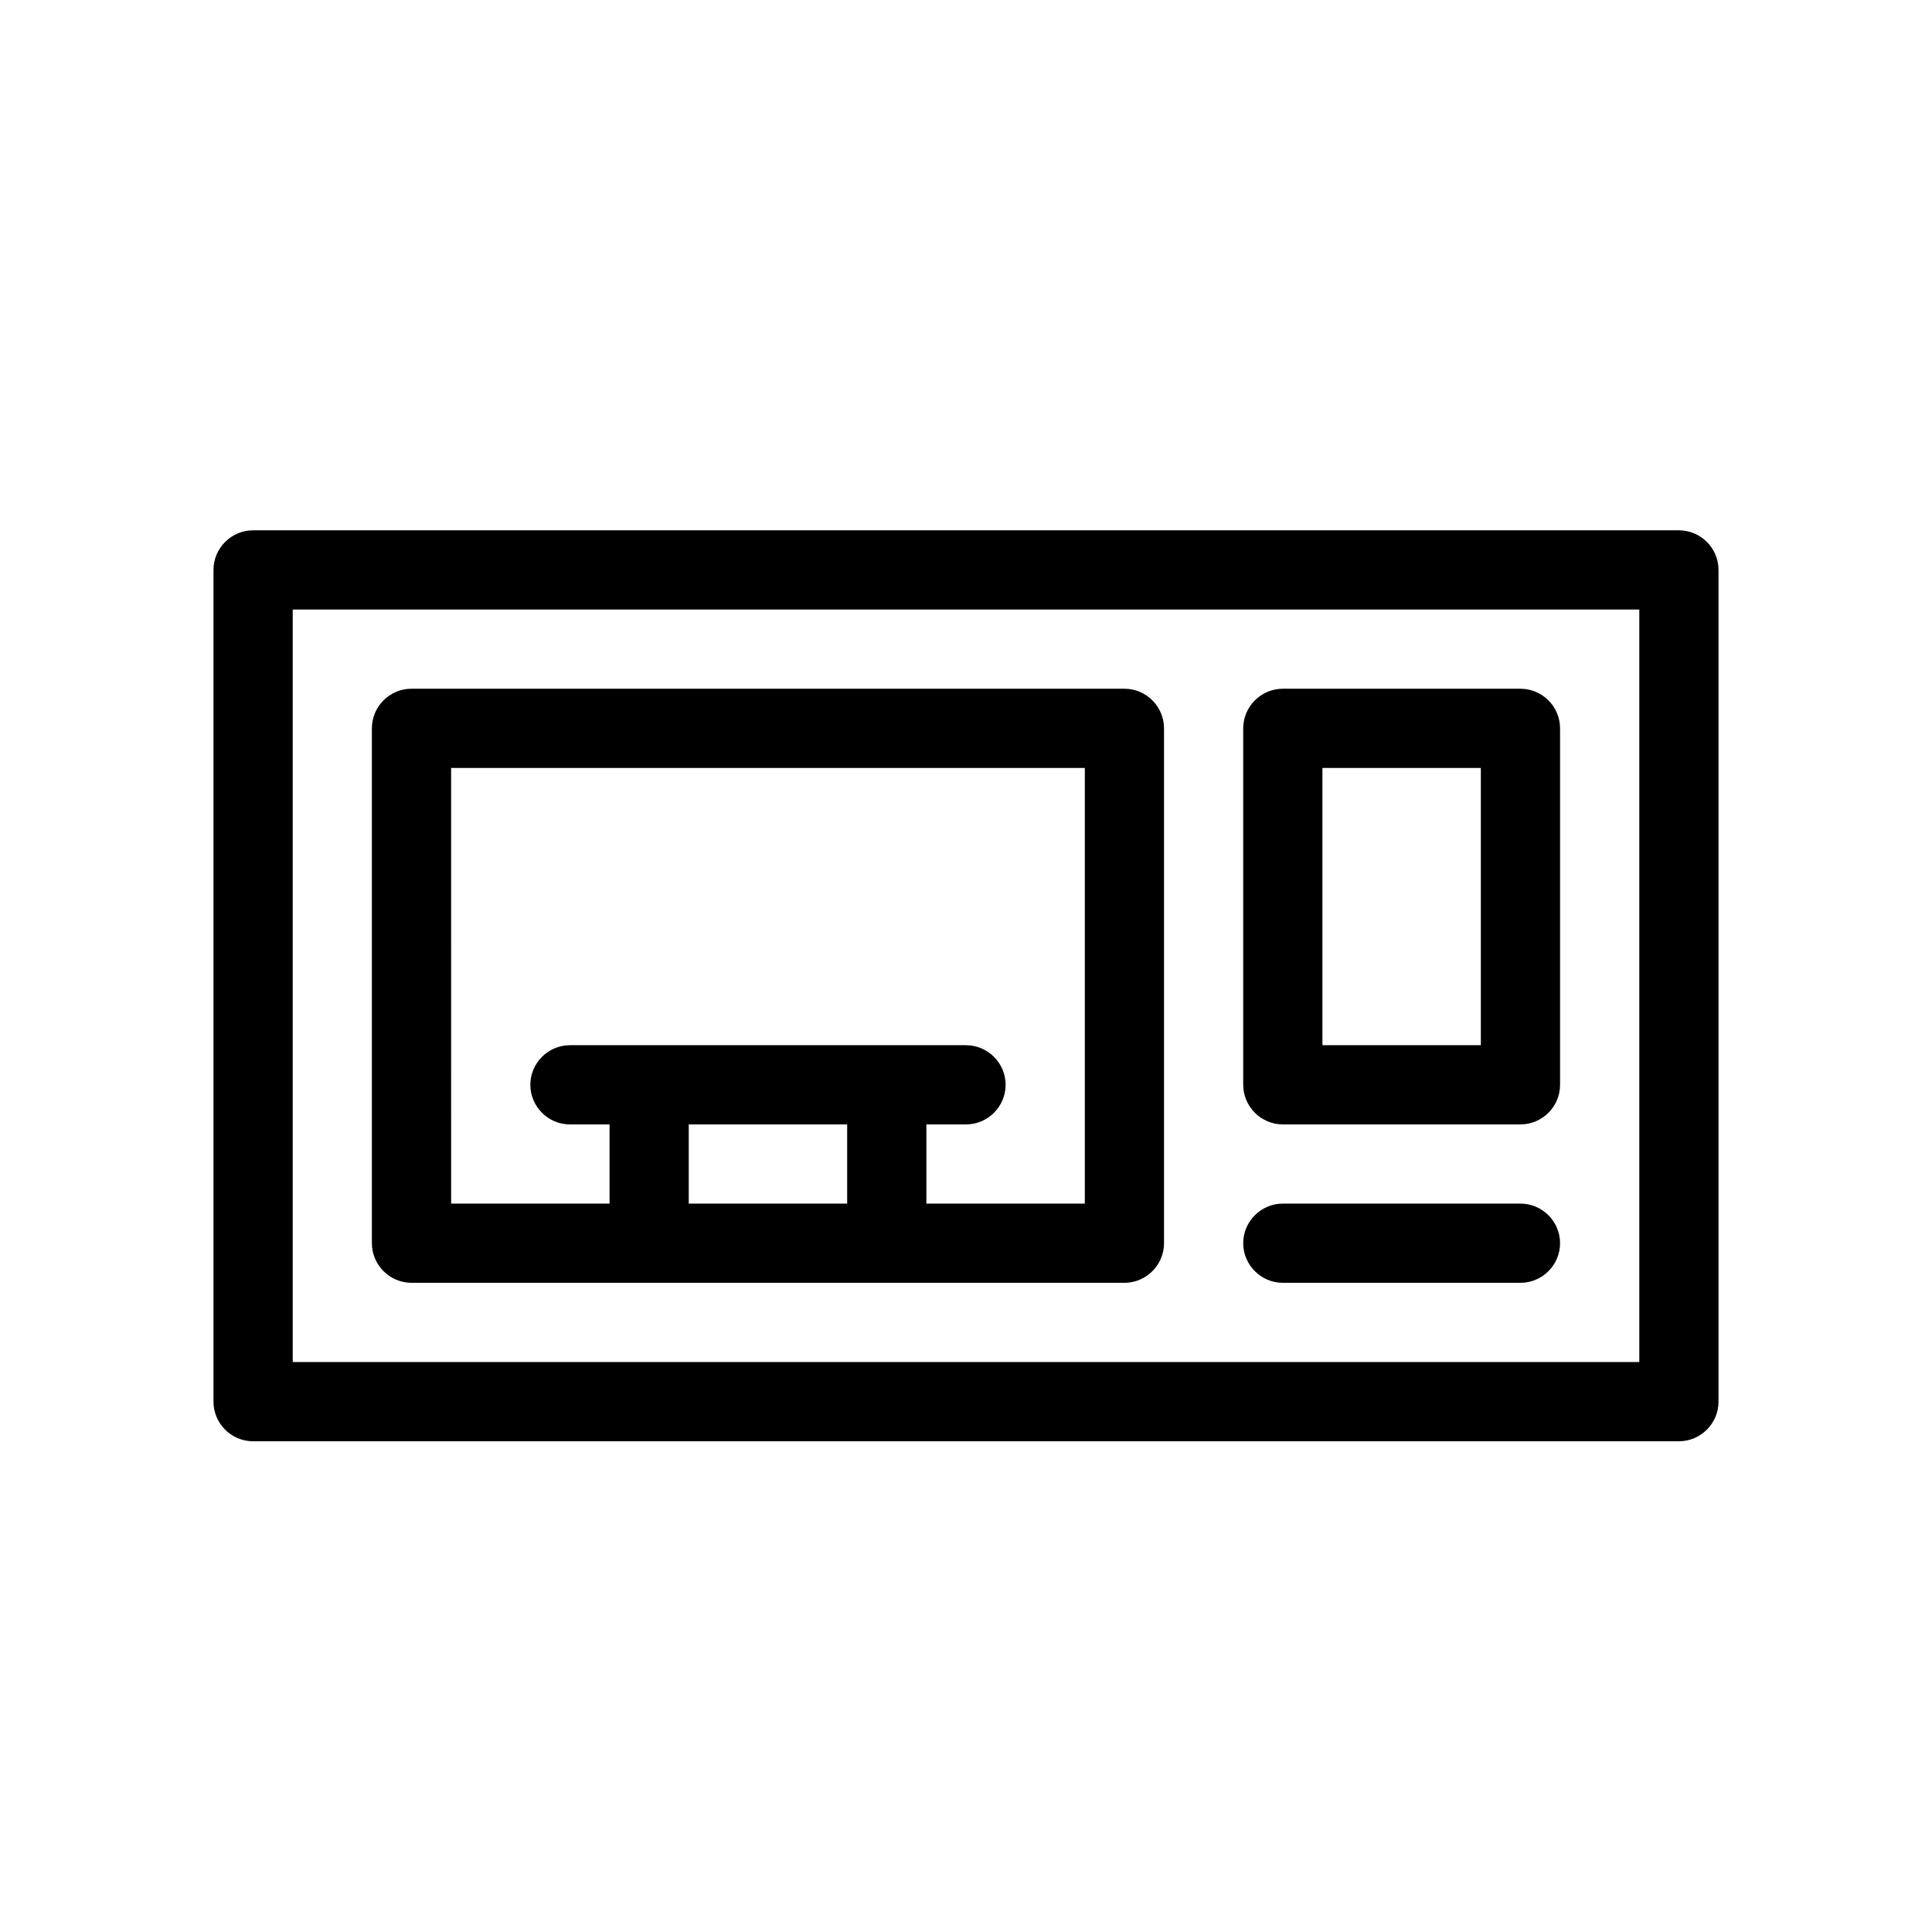
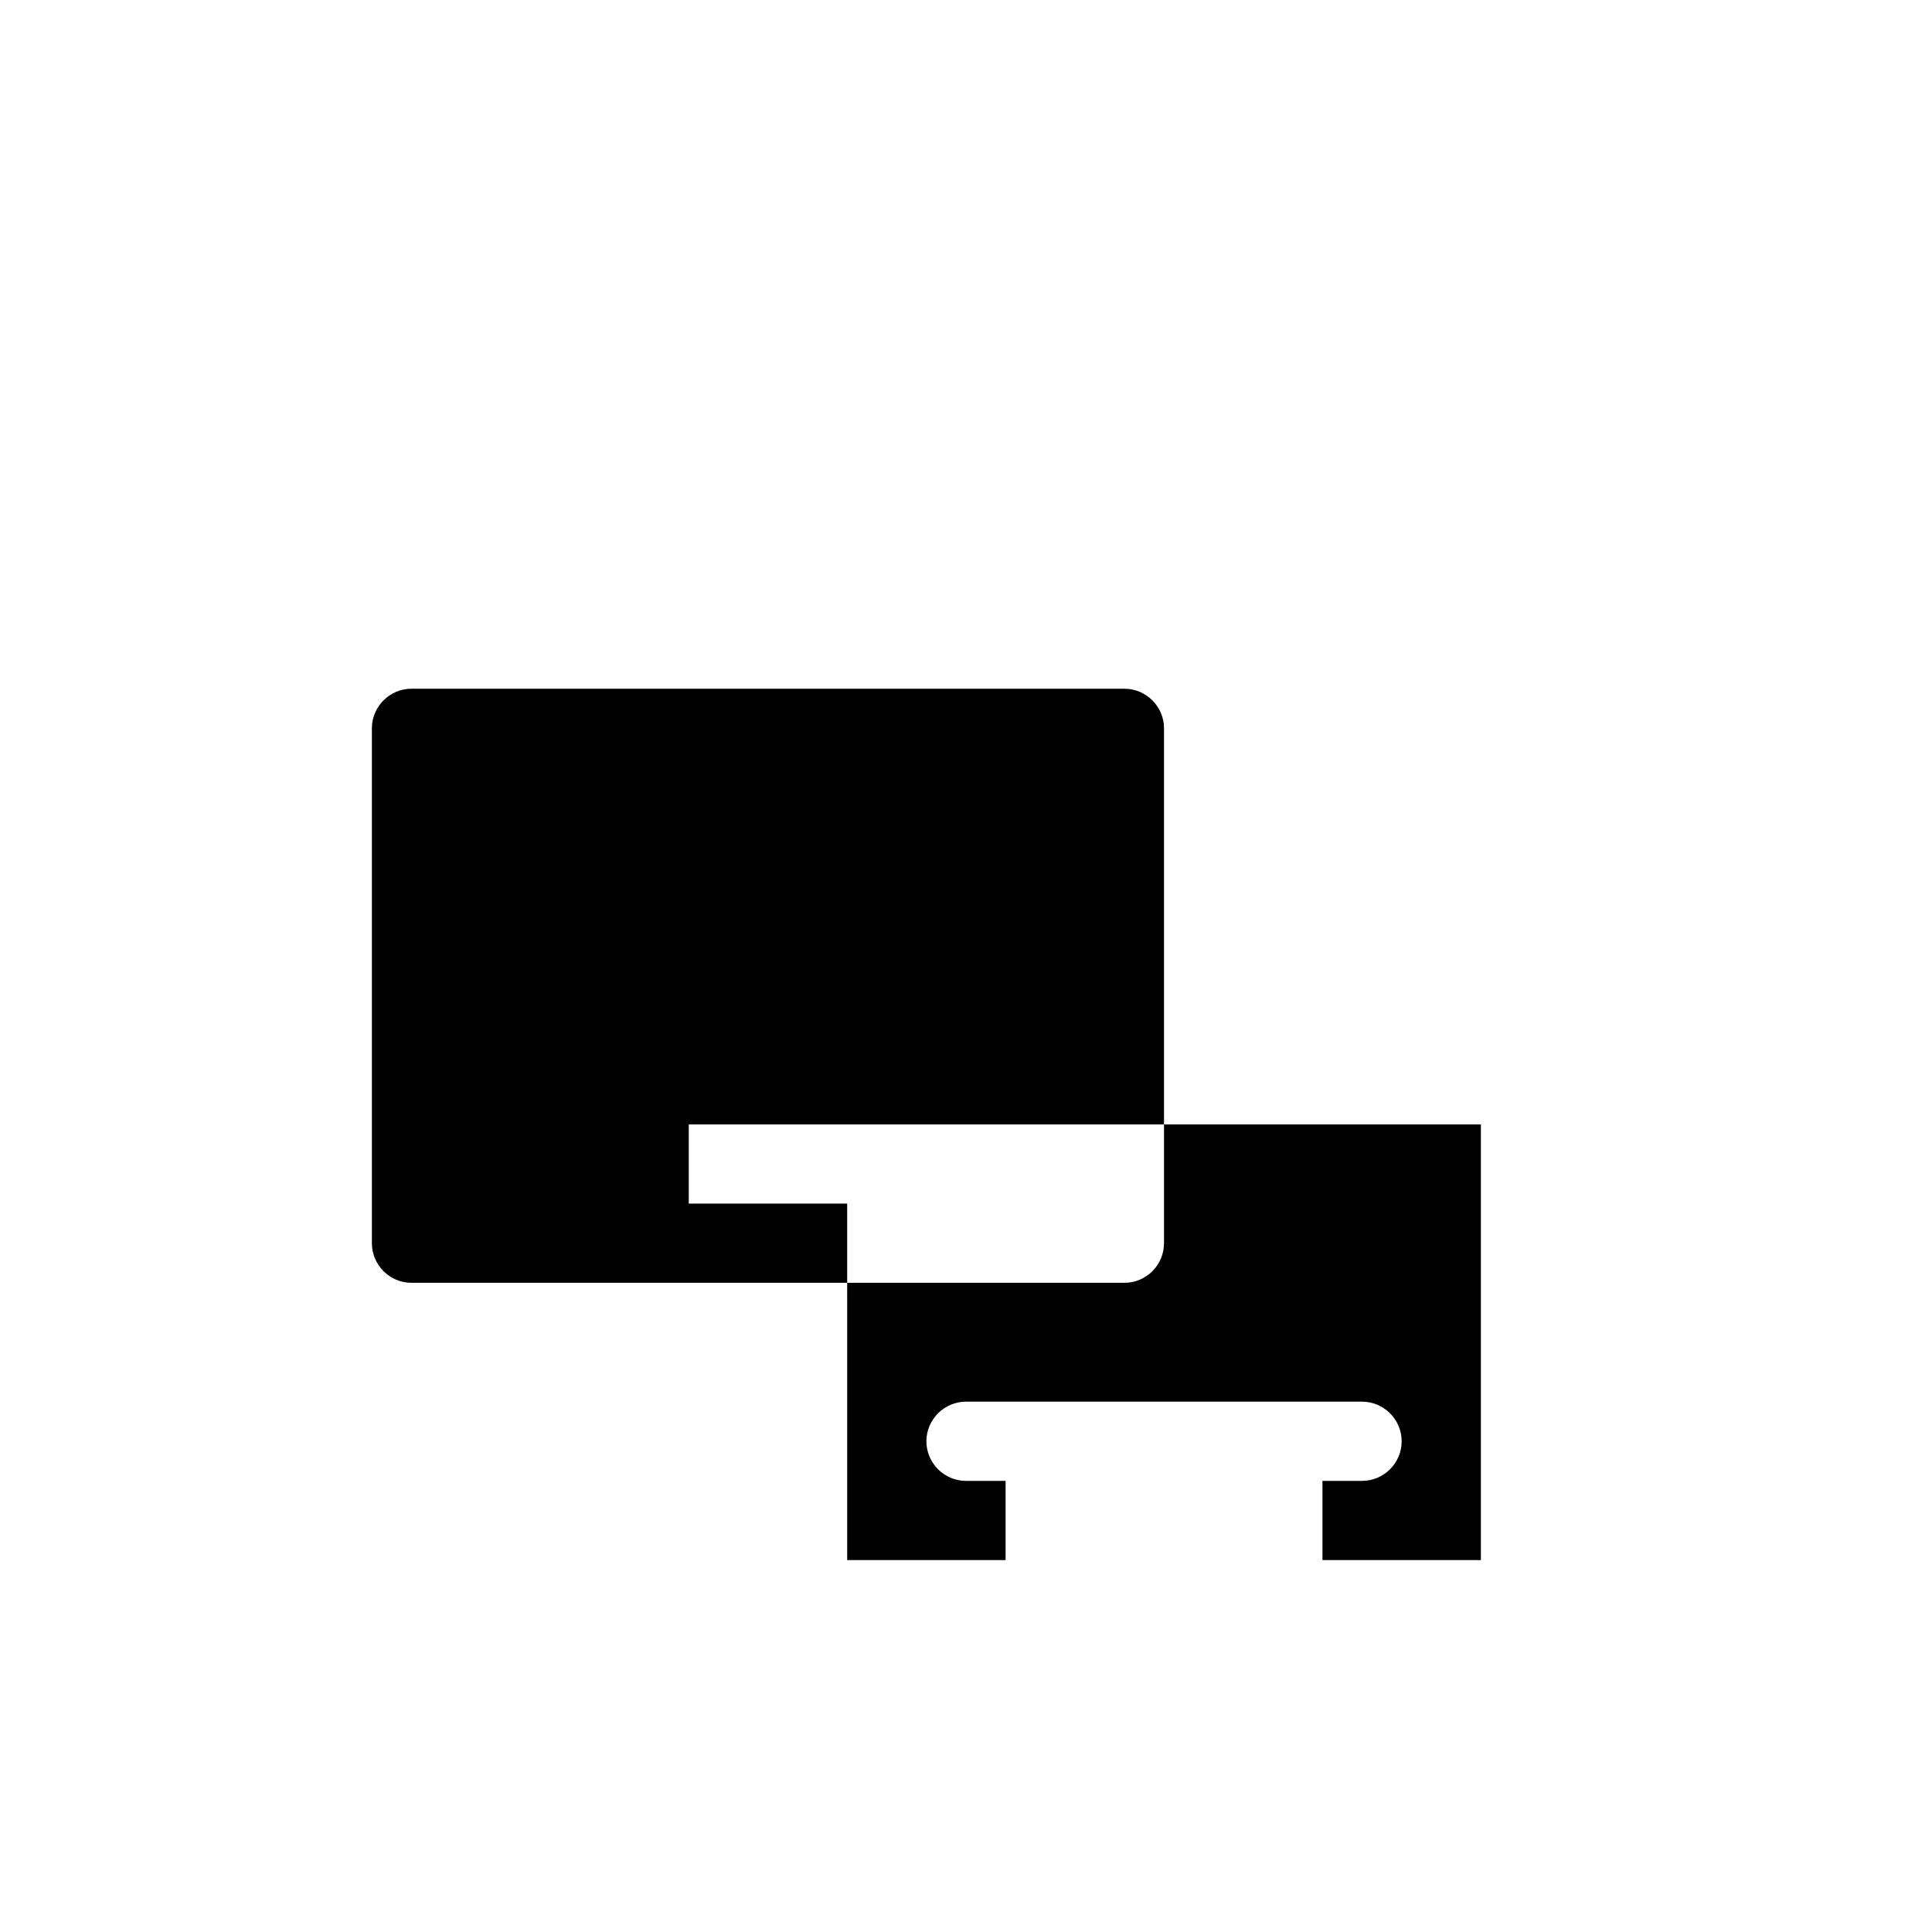
<svg xmlns="http://www.w3.org/2000/svg" fill="#000000" width="800px" height="800px" version="1.1" viewBox="144 144 512 512">
  <g>
-     <path d="m588.93 284.54h-377.86c-5.773 0-10.496 4.723-10.496 10.496v220.42c0 5.773 4.723 10.496 10.496 10.496h377.86c5.773 0 10.496-4.723 10.496-10.496v-220.42c0-5.773-4.723-10.496-10.496-10.496zm-10.496 220.41h-356.86v-199.42h356.86z" />
-     <path d="m253.05 483.96h188.93c5.773 0 10.496-4.723 10.496-10.496v-136.45c0-5.773-4.723-10.496-10.496-10.496h-188.93c-5.773 0-10.496 4.723-10.496 10.496v136.45c0 5.769 4.723 10.492 10.496 10.492zm115.46-41.98v20.992h-41.984v-20.992zm-104.96-94.465h167.94v115.46h-41.984v-20.992h10.496c5.773 0 10.496-4.723 10.496-10.496 0-5.773-4.723-10.496-10.496-10.496h-104.96c-5.773 0-10.496 4.723-10.496 10.496 0 5.773 4.723 10.496 10.496 10.496h10.496v20.992h-41.984z" />
-     <path d="m483.96 441.98h62.977c5.773 0 10.496-4.723 10.496-10.496v-94.465c0-5.773-4.723-10.496-10.496-10.496h-62.977c-5.773 0-10.496 4.723-10.496 10.496v94.465c0.004 5.769 4.727 10.496 10.496 10.496zm10.496-94.465h41.984v73.473h-41.984z" />
-     <path d="m483.96 483.96h62.977c5.773 0 10.496-4.723 10.496-10.496s-4.723-10.496-10.496-10.496h-62.977c-5.773 0-10.496 4.723-10.496 10.496 0.004 5.773 4.727 10.496 10.496 10.496z" />
+     <path d="m253.05 483.96h188.93c5.773 0 10.496-4.723 10.496-10.496v-136.45c0-5.773-4.723-10.496-10.496-10.496h-188.93c-5.773 0-10.496 4.723-10.496 10.496v136.45c0 5.769 4.723 10.492 10.496 10.492zm115.46-41.98v20.992h-41.984v-20.992zh167.94v115.46h-41.984v-20.992h10.496c5.773 0 10.496-4.723 10.496-10.496 0-5.773-4.723-10.496-10.496-10.496h-104.96c-5.773 0-10.496 4.723-10.496 10.496 0 5.773 4.723 10.496 10.496 10.496h10.496v20.992h-41.984z" />
  </g>
</svg>